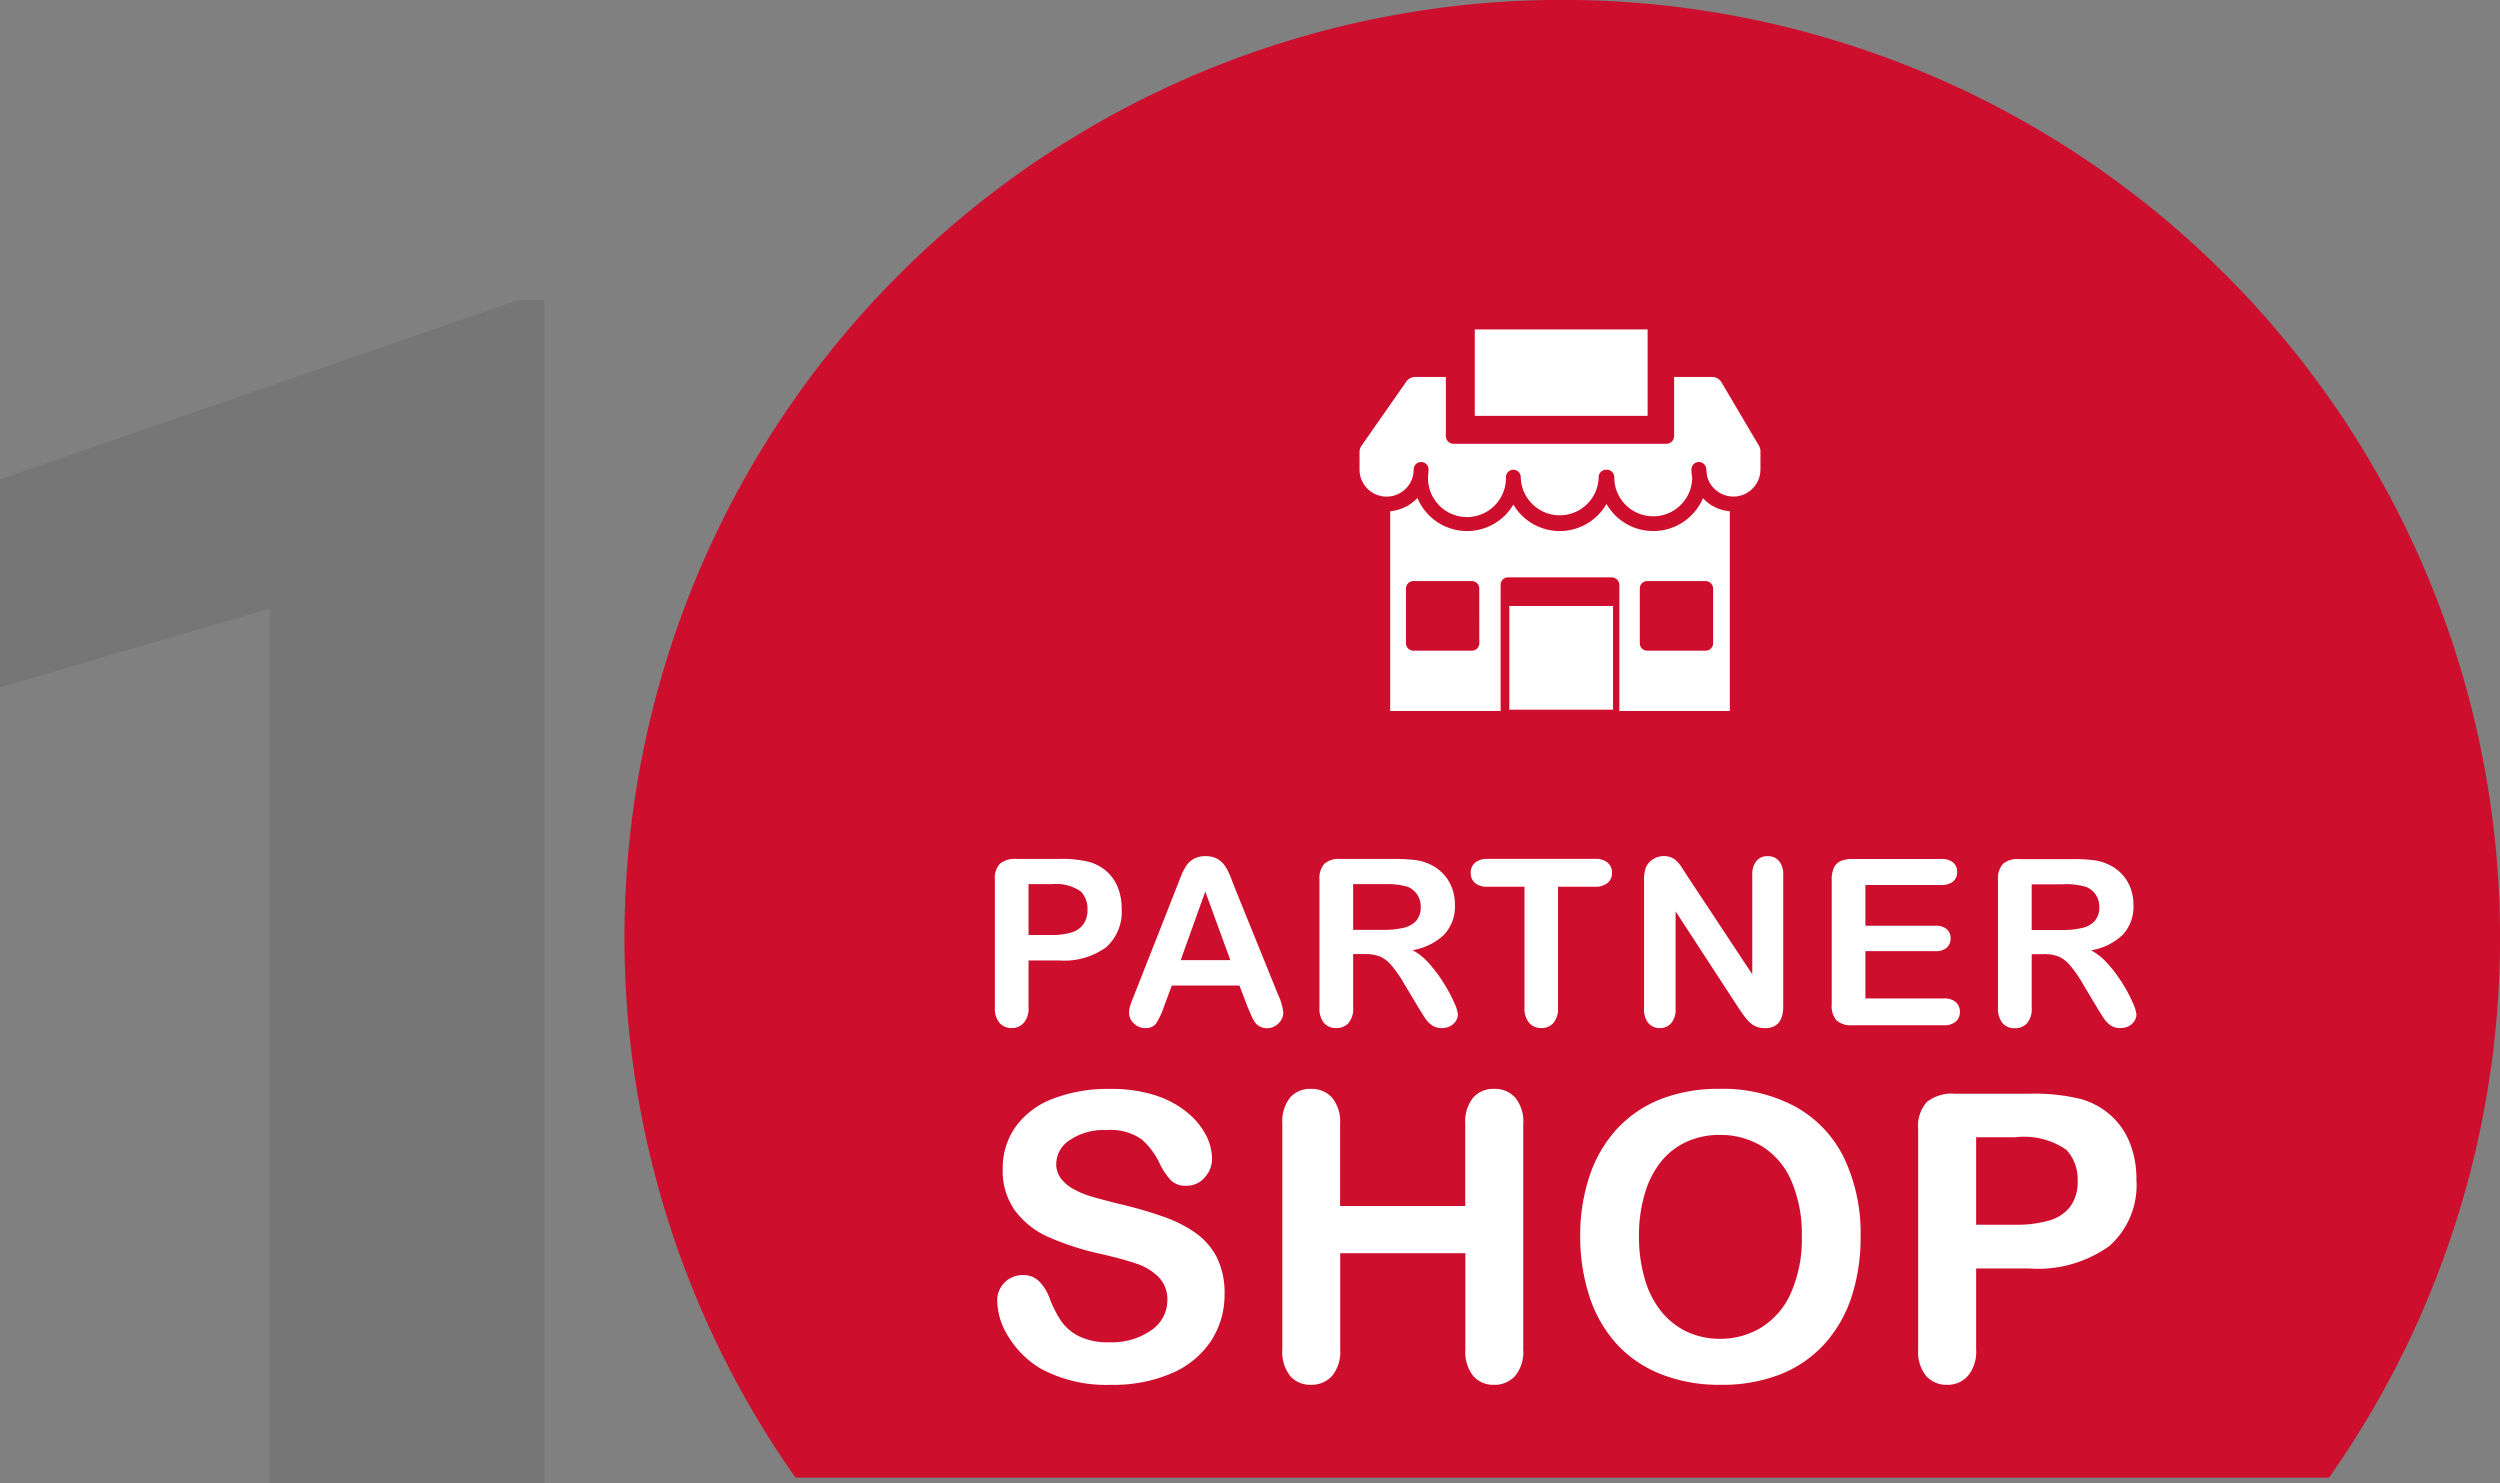
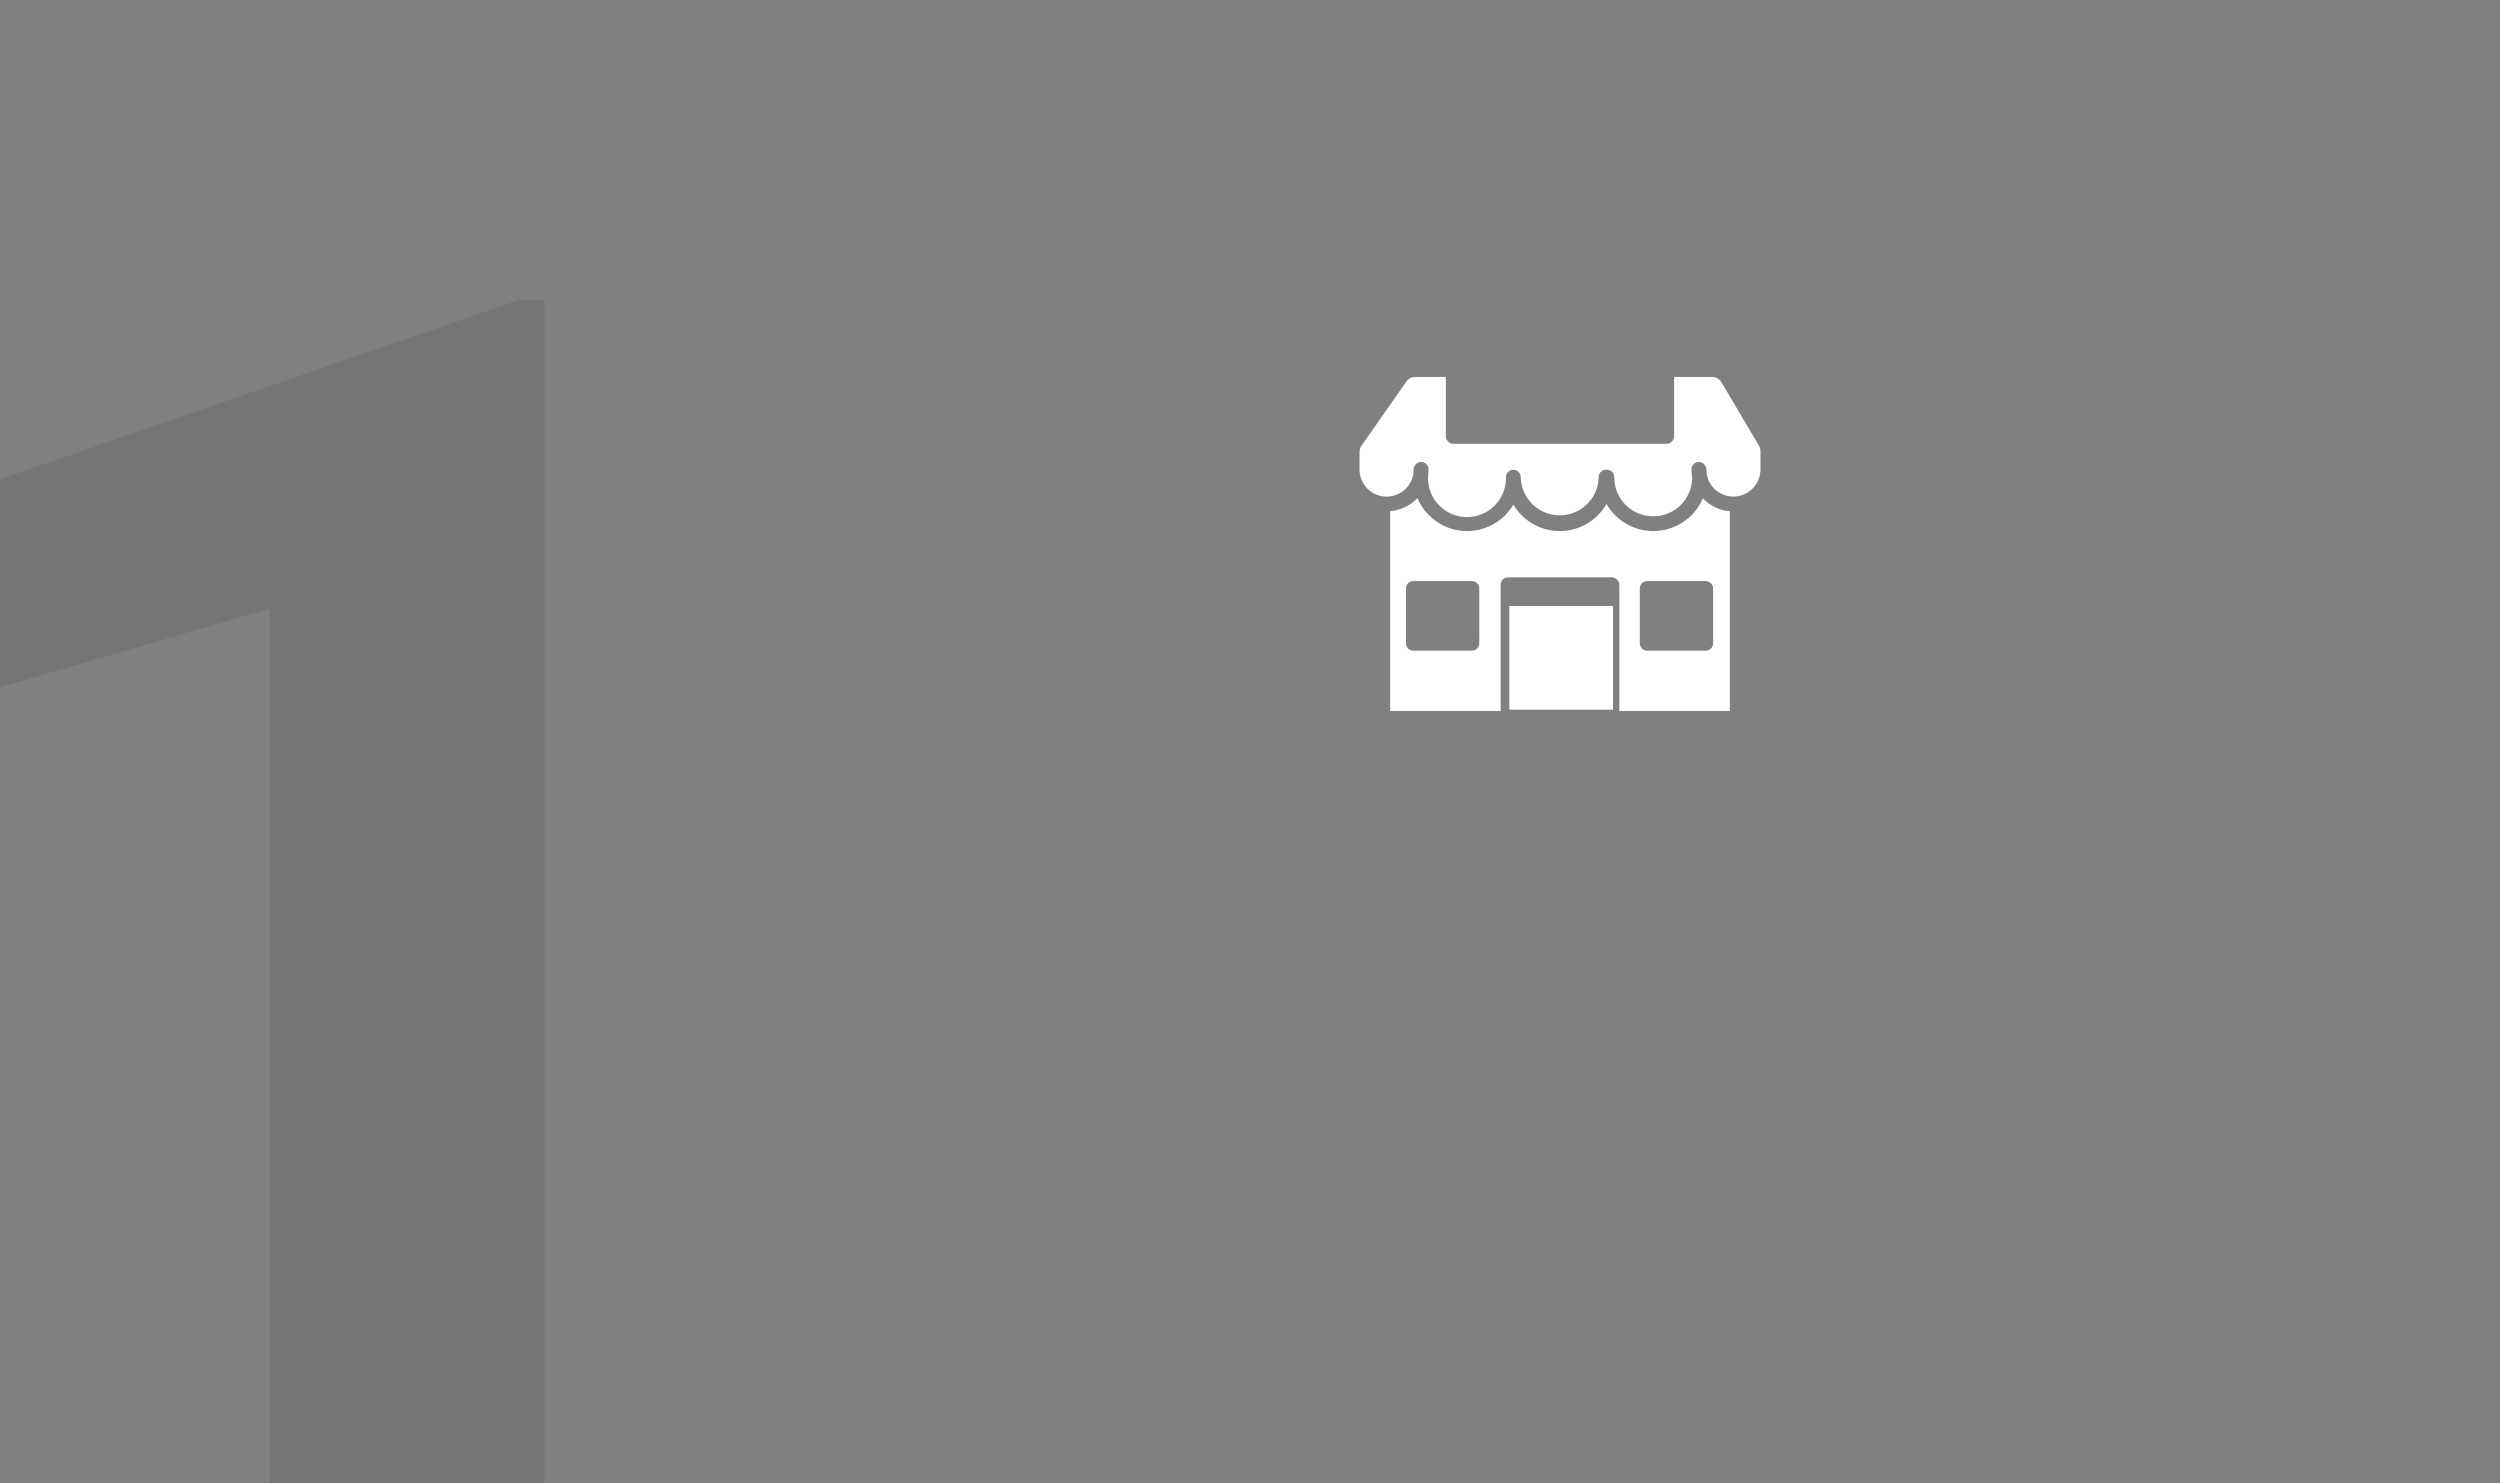
<svg xmlns="http://www.w3.org/2000/svg" width="144.19" height="85.534" viewBox="0 0 144.19 85.534">
  <rect x="0" y="0" width="144.19" height="85.534" fill="#808080" stroke="none" />
  <g id="Group_5645" data-name="Group 5645" transform="translate(-325 -1877.999)">
-     <path id="Path_2476" data-name="Path 2476" d="M1631.387,775.175h88.451a54.089,54.089,0,1,0-88.451,0Z" transform="translate(-1260.508 1188.047)" fill="#ce0e2d" />
-     <path id="Path_3299" data-name="Path 3299" d="M-37.779-6.358h-1.779v2.715a1.268,1.268,0,0,1-.275.883.9.9,0,0,1-.693.3.906.906,0,0,1-.707-.3A1.265,1.265,0,0,1-41.5-3.63v-7.393a1.209,1.209,0,0,1,.294-.916,1.34,1.34,0,0,1,.936-.275h2.493a6.532,6.532,0,0,1,1.7.17,2.533,2.533,0,0,1,1.017.543,2.448,2.448,0,0,1,.651.929,3.27,3.27,0,0,1,.222,1.236,2.732,2.732,0,0,1-.9,2.221A4.106,4.106,0,0,1-37.779-6.358Zm-.471-4.4h-1.308v2.931h1.308A3.908,3.908,0,0,0-37.1-7.967a1.338,1.338,0,0,0,.7-.471,1.406,1.406,0,0,0,.242-.857,1.453,1.453,0,0,0-.373-1.034A2.485,2.485,0,0,0-38.25-10.754Zm11.314,7.046-.458-1.2h-3.9l-.458,1.23a4.305,4.305,0,0,1-.458.972.728.728,0,0,1-.622.252.911.911,0,0,1-.648-.268.821.821,0,0,1-.281-.608,1.357,1.357,0,0,1,.065-.406q.065-.209.216-.582l2.453-6.228.252-.644a3.258,3.258,0,0,1,.314-.625,1.276,1.276,0,0,1,.438-.4,1.344,1.344,0,0,1,.671-.154,1.358,1.358,0,0,1,.677.154,1.3,1.3,0,0,1,.438.4,2.776,2.776,0,0,1,.281.52q.114.278.291.743l2.506,6.189a3.111,3.111,0,0,1,.294,1.027.85.85,0,0,1-.278.612.914.914,0,0,1-.671.278A.869.869,0,0,1-26.2-2.54a.8.8,0,0,1-.275-.222,2.046,2.046,0,0,1-.239-.432Q-26.844-3.486-26.936-3.708Zm-3.847-2.663h2.865l-1.446-3.958Zm10.627-.353h-.68v3.081a1.28,1.28,0,0,1-.268.9.913.913,0,0,1-.7.288.892.892,0,0,1-.72-.3,1.333,1.333,0,0,1-.255-.883v-7.38a1.248,1.248,0,0,1,.281-.909,1.248,1.248,0,0,1,.909-.281h3.16a9.6,9.6,0,0,1,1.119.056,2.812,2.812,0,0,1,.837.226,2.425,2.425,0,0,1,.8.543,2.378,2.378,0,0,1,.527.821,2.737,2.737,0,0,1,.18.991,2.4,2.4,0,0,1-.605,1.714,3.475,3.475,0,0,1-1.835.909,3.552,3.552,0,0,1,.988.811A8.227,8.227,0,0,1-15.58-5,8.458,8.458,0,0,1-15-3.908a2.158,2.158,0,0,1,.206.671.685.685,0,0,1-.121.376.849.849,0,0,1-.33.294,1.042,1.042,0,0,1-.484.108.943.943,0,0,1-.55-.154A1.478,1.478,0,0,1-16.666-3q-.16-.236-.435-.693l-.779-1.3a7.127,7.127,0,0,0-.749-1.086,1.849,1.849,0,0,0-.671-.51A2.305,2.305,0,0,0-20.156-6.724Zm1.112-4.03h-1.793v2.636h1.74a4.875,4.875,0,0,0,1.178-.121,1.381,1.381,0,0,0,.729-.412,1.185,1.185,0,0,0,.252-.8,1.238,1.238,0,0,0-.2-.7,1.226,1.226,0,0,0-.563-.455A4.048,4.048,0,0,0-19.044-10.754ZM-6.9-10.61h-2.12v6.967a1.282,1.282,0,0,1-.268.893.9.9,0,0,1-.693.291.913.913,0,0,1-.7-.294,1.274,1.274,0,0,1-.271-.89V-10.61h-2.12a1.073,1.073,0,0,1-.739-.219.744.744,0,0,1-.242-.579A.735.735,0,0,1-13.8-12a1.091,1.091,0,0,1,.729-.216H-6.9a1.087,1.087,0,0,1,.749.222.749.749,0,0,1,.245.582.734.734,0,0,1-.249.579A1.1,1.1,0,0,1-6.9-10.61Zm5.348-.6L2.184-5.56v-5.7a1.252,1.252,0,0,1,.239-.834.806.806,0,0,1,.644-.278.831.831,0,0,1,.661.278,1.241,1.241,0,0,1,.242.834v7.543q0,1.263-1.047,1.263a1.386,1.386,0,0,1-.471-.075,1.2,1.2,0,0,1-.393-.239,2.326,2.326,0,0,1-.34-.383q-.157-.219-.314-.448L-2.238-9.19v5.62a1.2,1.2,0,0,1-.255.831.843.843,0,0,1-.654.281.834.834,0,0,1-.661-.285,1.222,1.222,0,0,1-.249-.828v-7.4a2.1,2.1,0,0,1,.1-.739,1.055,1.055,0,0,1,.412-.481,1.122,1.122,0,0,1,.622-.186,1.074,1.074,0,0,1,.448.085,1.079,1.079,0,0,1,.327.229,2.364,2.364,0,0,1,.288.373Q-1.708-11.461-1.551-11.212Zm14.637.5H8.709V-8.36h4.03a.959.959,0,0,1,.664.2.678.678,0,0,1,.219.527.7.7,0,0,1-.216.533.937.937,0,0,1-.667.206H8.709v2.728h4.527a.991.991,0,0,1,.69.213.73.73,0,0,1,.232.566.715.715,0,0,1-.232.553.991.991,0,0,1-.69.213H7.957A1.246,1.246,0,0,1,7.044-2.9a1.257,1.257,0,0,1-.278-.909v-7.209a1.617,1.617,0,0,1,.124-.684.772.772,0,0,1,.389-.386,1.636,1.636,0,0,1,.677-.121h5.129a1,1,0,0,1,.69.206.7.7,0,0,1,.226.54.7.7,0,0,1-.226.546A1,1,0,0,1,13.086-10.715Zm5.9,3.991H18.3v3.081a1.28,1.28,0,0,1-.268.9.913.913,0,0,1-.7.288.892.892,0,0,1-.72-.3,1.333,1.333,0,0,1-.255-.883v-7.38a1.248,1.248,0,0,1,.281-.909,1.248,1.248,0,0,1,.909-.281h3.16a9.6,9.6,0,0,1,1.119.056,2.812,2.812,0,0,1,.837.226,2.425,2.425,0,0,1,.8.543,2.378,2.378,0,0,1,.527.821,2.737,2.737,0,0,1,.18.991,2.4,2.4,0,0,1-.605,1.714,3.475,3.475,0,0,1-1.835.909,3.552,3.552,0,0,1,.988.811A8.227,8.227,0,0,1,23.559-5a8.458,8.458,0,0,1,.576,1.093,2.158,2.158,0,0,1,.206.671.685.685,0,0,1-.121.376.849.849,0,0,1-.33.294,1.042,1.042,0,0,1-.484.108.943.943,0,0,1-.55-.154A1.478,1.478,0,0,1,22.473-3q-.16-.236-.435-.693l-.779-1.3a7.127,7.127,0,0,0-.749-1.086,1.849,1.849,0,0,0-.671-.51A2.305,2.305,0,0,0,18.983-6.724Zm1.112-4.03H18.3v2.636h1.74a4.875,4.875,0,0,0,1.178-.121,1.381,1.381,0,0,0,.729-.412,1.185,1.185,0,0,0,.252-.8,1.238,1.238,0,0,0-.2-.7,1.226,1.226,0,0,0-.563-.455A4.048,4.048,0,0,0,20.1-10.754Z" transform="translate(423.88 1939.752)" fill="#fff" />
    <g id="Group" transform="translate(403.414 1897)">
      <rect id="Path" width="5.981" height="5.981" transform="translate(8.638 15.949)" fill="#fff" />
-       <rect id="Path-2" data-name="Path" width="9.968" height="4.984" transform="translate(6.645 0)" fill="#fff" />
      <path id="Compound_Path" data-name="Compound Path" d="M91.04,231.48a3.112,3.112,0,0,1-5.564.333,3.107,3.107,0,0,1-5.371.037,3.1,3.1,0,0,1-5.532-.381,2.472,2.472,0,0,1-1.572.764v11.52h6.369V236.48a.423.423,0,0,1,.417-.433h5.985a.449.449,0,0,1,.447.433v7.274h6.369V232.232A2.345,2.345,0,0,1,91.04,231.48Zm-12.9,8.367a.428.428,0,0,1-.428.428H74.338a.428.428,0,0,1-.428-.428V236.69a.428.428,0,0,1,.428-.428H77.71a.428.428,0,0,1,.428.428Zm13.487-3.158v3.158a.428.428,0,0,1-.428.428H87.825a.428.428,0,0,1-.428-.428V236.69a.428.428,0,0,1,.428-.428H91.2A.428.428,0,0,1,91.624,236.69Z" transform="translate(-71.234 -221.748)" fill="#fff" />
      <path id="Path-3" data-name="Path" d="M60.878,101.315a.644.644,0,0,0-.553-.315H58.143v3.425a.446.446,0,0,1-.447.429H45.424a.446.446,0,0,1-.447-.429V101h-1.76a.64.64,0,0,0-.526.274l-2.578,3.693a.637.637,0,0,0-.114.368v1a1.561,1.561,0,0,0,3.107.222l.017-.251a.428.428,0,0,1,.427-.4h.015a.428.428,0,0,1,.414.428,2.439,2.439,0,0,1-.02.31l-.01.15a2.247,2.247,0,1,0,4.493-.014.428.428,0,0,1,.856,0,2.247,2.247,0,0,0,4.493,0,.429.429,0,0,1,.428-.429h.044a.429.429,0,0,1,.428.429,2.246,2.246,0,0,0,4.493.021v-.014a2.421,2.421,0,0,1-.042-.452.428.428,0,0,1,.854-.042l.036.367a1.562,1.562,0,0,0,3.09-.325v-1.045a.639.639,0,0,0-.088-.326Z" transform="translate(-40 -98.26)" fill="#fff" />
    </g>
    <path id="Path_10130" data-name="Path 10130" d="M11.391,0H-4.453V-50.437l-15.562,4.547v-12L9.938-68.25h1.453Z" transform="translate(345.016 1963.533)" fill="#231f20" opacity="0.1" />
-     <path id="Path_10950" data-name="Path 10950" d="M-22.373-6.366a4.851,4.851,0,0,1-.771,2.691A5.124,5.124,0,0,1-25.4-1.806a8.459,8.459,0,0,1-3.524.676,7.93,7.93,0,0,1-4.031-.923,5.371,5.371,0,0,1-1.83-1.773,4.026,4.026,0,0,1-.7-2.156,1.439,1.439,0,0,1,.422-1.042,1.437,1.437,0,0,1,1.075-.434,1.271,1.271,0,0,1,.9.338,2.657,2.657,0,0,1,.625,1A6.7,6.7,0,0,0-31.792-4.8a2.762,2.762,0,0,0,1.03.873,3.808,3.808,0,0,0,1.745.343A3.938,3.938,0,0,0-26.6-4.278a2.083,2.083,0,0,0,.929-1.728,1.827,1.827,0,0,0-.5-1.334,3.231,3.231,0,0,0-1.295-.783q-.794-.27-2.123-.574a15.571,15.571,0,0,1-2.978-.974,4.813,4.813,0,0,1-1.9-1.52,3.946,3.946,0,0,1-.7-2.393A4.109,4.109,0,0,1-34.433-16a4.685,4.685,0,0,1,2.151-1.627,8.807,8.807,0,0,1,3.31-.569,8.189,8.189,0,0,1,2.629.377,5.556,5.556,0,0,1,1.841,1,4.186,4.186,0,0,1,1.07,1.312,3.025,3.025,0,0,1,.338,1.34,1.584,1.584,0,0,1-.422,1.075,1.347,1.347,0,0,1-1.053.479,1.211,1.211,0,0,1-.873-.287,3.869,3.869,0,0,1-.647-.94A4.263,4.263,0,0,0-27.17-15.3a3.161,3.161,0,0,0-2.027-.524,3.51,3.51,0,0,0-2.089.569,1.654,1.654,0,0,0-.794,1.368,1.386,1.386,0,0,0,.27.856,2.275,2.275,0,0,0,.743.619,5.01,5.01,0,0,0,.957.405q.484.146,1.6.428a25.089,25.089,0,0,1,2.528.721,7.681,7.681,0,0,1,1.925.957,3.937,3.937,0,0,1,1.239,1.424A4.562,4.562,0,0,1-22.373-6.366Zm6.665-9.807v4.729H-8.49v-4.729a2.21,2.21,0,0,1,.456-1.52,1.536,1.536,0,0,1,1.2-.507,1.593,1.593,0,0,1,1.222.5,2.171,2.171,0,0,1,.467,1.526V-3.169a2.175,2.175,0,0,1-.473,1.531,1.589,1.589,0,0,1-1.216.507,1.524,1.524,0,0,1-1.2-.512,2.251,2.251,0,0,1-.45-1.526V-8.72h-7.218v5.551a2.175,2.175,0,0,1-.473,1.531,1.589,1.589,0,0,1-1.216.507,1.524,1.524,0,0,1-1.2-.512,2.251,2.251,0,0,1-.45-1.526V-16.174a2.248,2.248,0,0,1,.445-1.52A1.528,1.528,0,0,1-17.4-18.2a1.593,1.593,0,0,1,1.222.5A2.171,2.171,0,0,1-15.708-16.174ZM6.17-18.2a8.815,8.815,0,0,1,4.408,1.042A6.751,6.751,0,0,1,13.365-14.2a10.093,10.093,0,0,1,.946,4.51,11.03,11.03,0,0,1-.518,3.479A7.527,7.527,0,0,1,12.239-3.5,6.789,6.789,0,0,1,9.694-1.739a9.191,9.191,0,0,1-3.457.608,9.11,9.11,0,0,1-3.468-.625A6.879,6.879,0,0,1,.213-3.518,7.527,7.527,0,0,1-1.335-6.254a11.046,11.046,0,0,1-.524-3.457A10.672,10.672,0,0,1-1.312-13.2,7.488,7.488,0,0,1,.27-15.9,6.842,6.842,0,0,1,2.792-17.61,9.081,9.081,0,0,1,6.17-18.2Zm4.752,8.49a7.744,7.744,0,0,0-.586-3.142,4.371,4.371,0,0,0-1.672-2.01,4.6,4.6,0,0,0-2.494-.681,4.515,4.515,0,0,0-1.852.377,4.07,4.07,0,0,0-1.464,1.1,5.246,5.246,0,0,0-.968,1.841,8.32,8.32,0,0,0-.355,2.517,8.527,8.527,0,0,0,.355,2.545,5.217,5.217,0,0,0,1,1.886,4.21,4.21,0,0,0,1.486,1.12,4.5,4.5,0,0,0,1.841.372A4.518,4.518,0,0,0,8.574-4.43a4.437,4.437,0,0,0,1.712-1.982A7.662,7.662,0,0,0,10.922-9.711ZM24.039-7.841H20.976v4.673a2.182,2.182,0,0,1-.473,1.52,1.547,1.547,0,0,1-1.194.518,1.559,1.559,0,0,1-1.216-.512,2.177,2.177,0,0,1-.462-1.5V-15.87a2.081,2.081,0,0,1,.507-1.576,2.306,2.306,0,0,1,1.61-.473h4.29a11.243,11.243,0,0,1,2.928.293,4.359,4.359,0,0,1,1.751.935,4.214,4.214,0,0,1,1.12,1.6,5.628,5.628,0,0,1,.383,2.128,4.7,4.7,0,0,1-1.554,3.823A7.067,7.067,0,0,1,24.039-7.841Zm-.811-7.567H20.976v5.044h2.252a6.727,6.727,0,0,0,1.976-.248,2.3,2.3,0,0,0,1.21-.811,2.419,2.419,0,0,0,.417-1.475,2.5,2.5,0,0,0-.642-1.779A4.277,4.277,0,0,0,23.228-15.408Z" transform="translate(418 1959)" fill="#fff" />
  </g>
</svg>